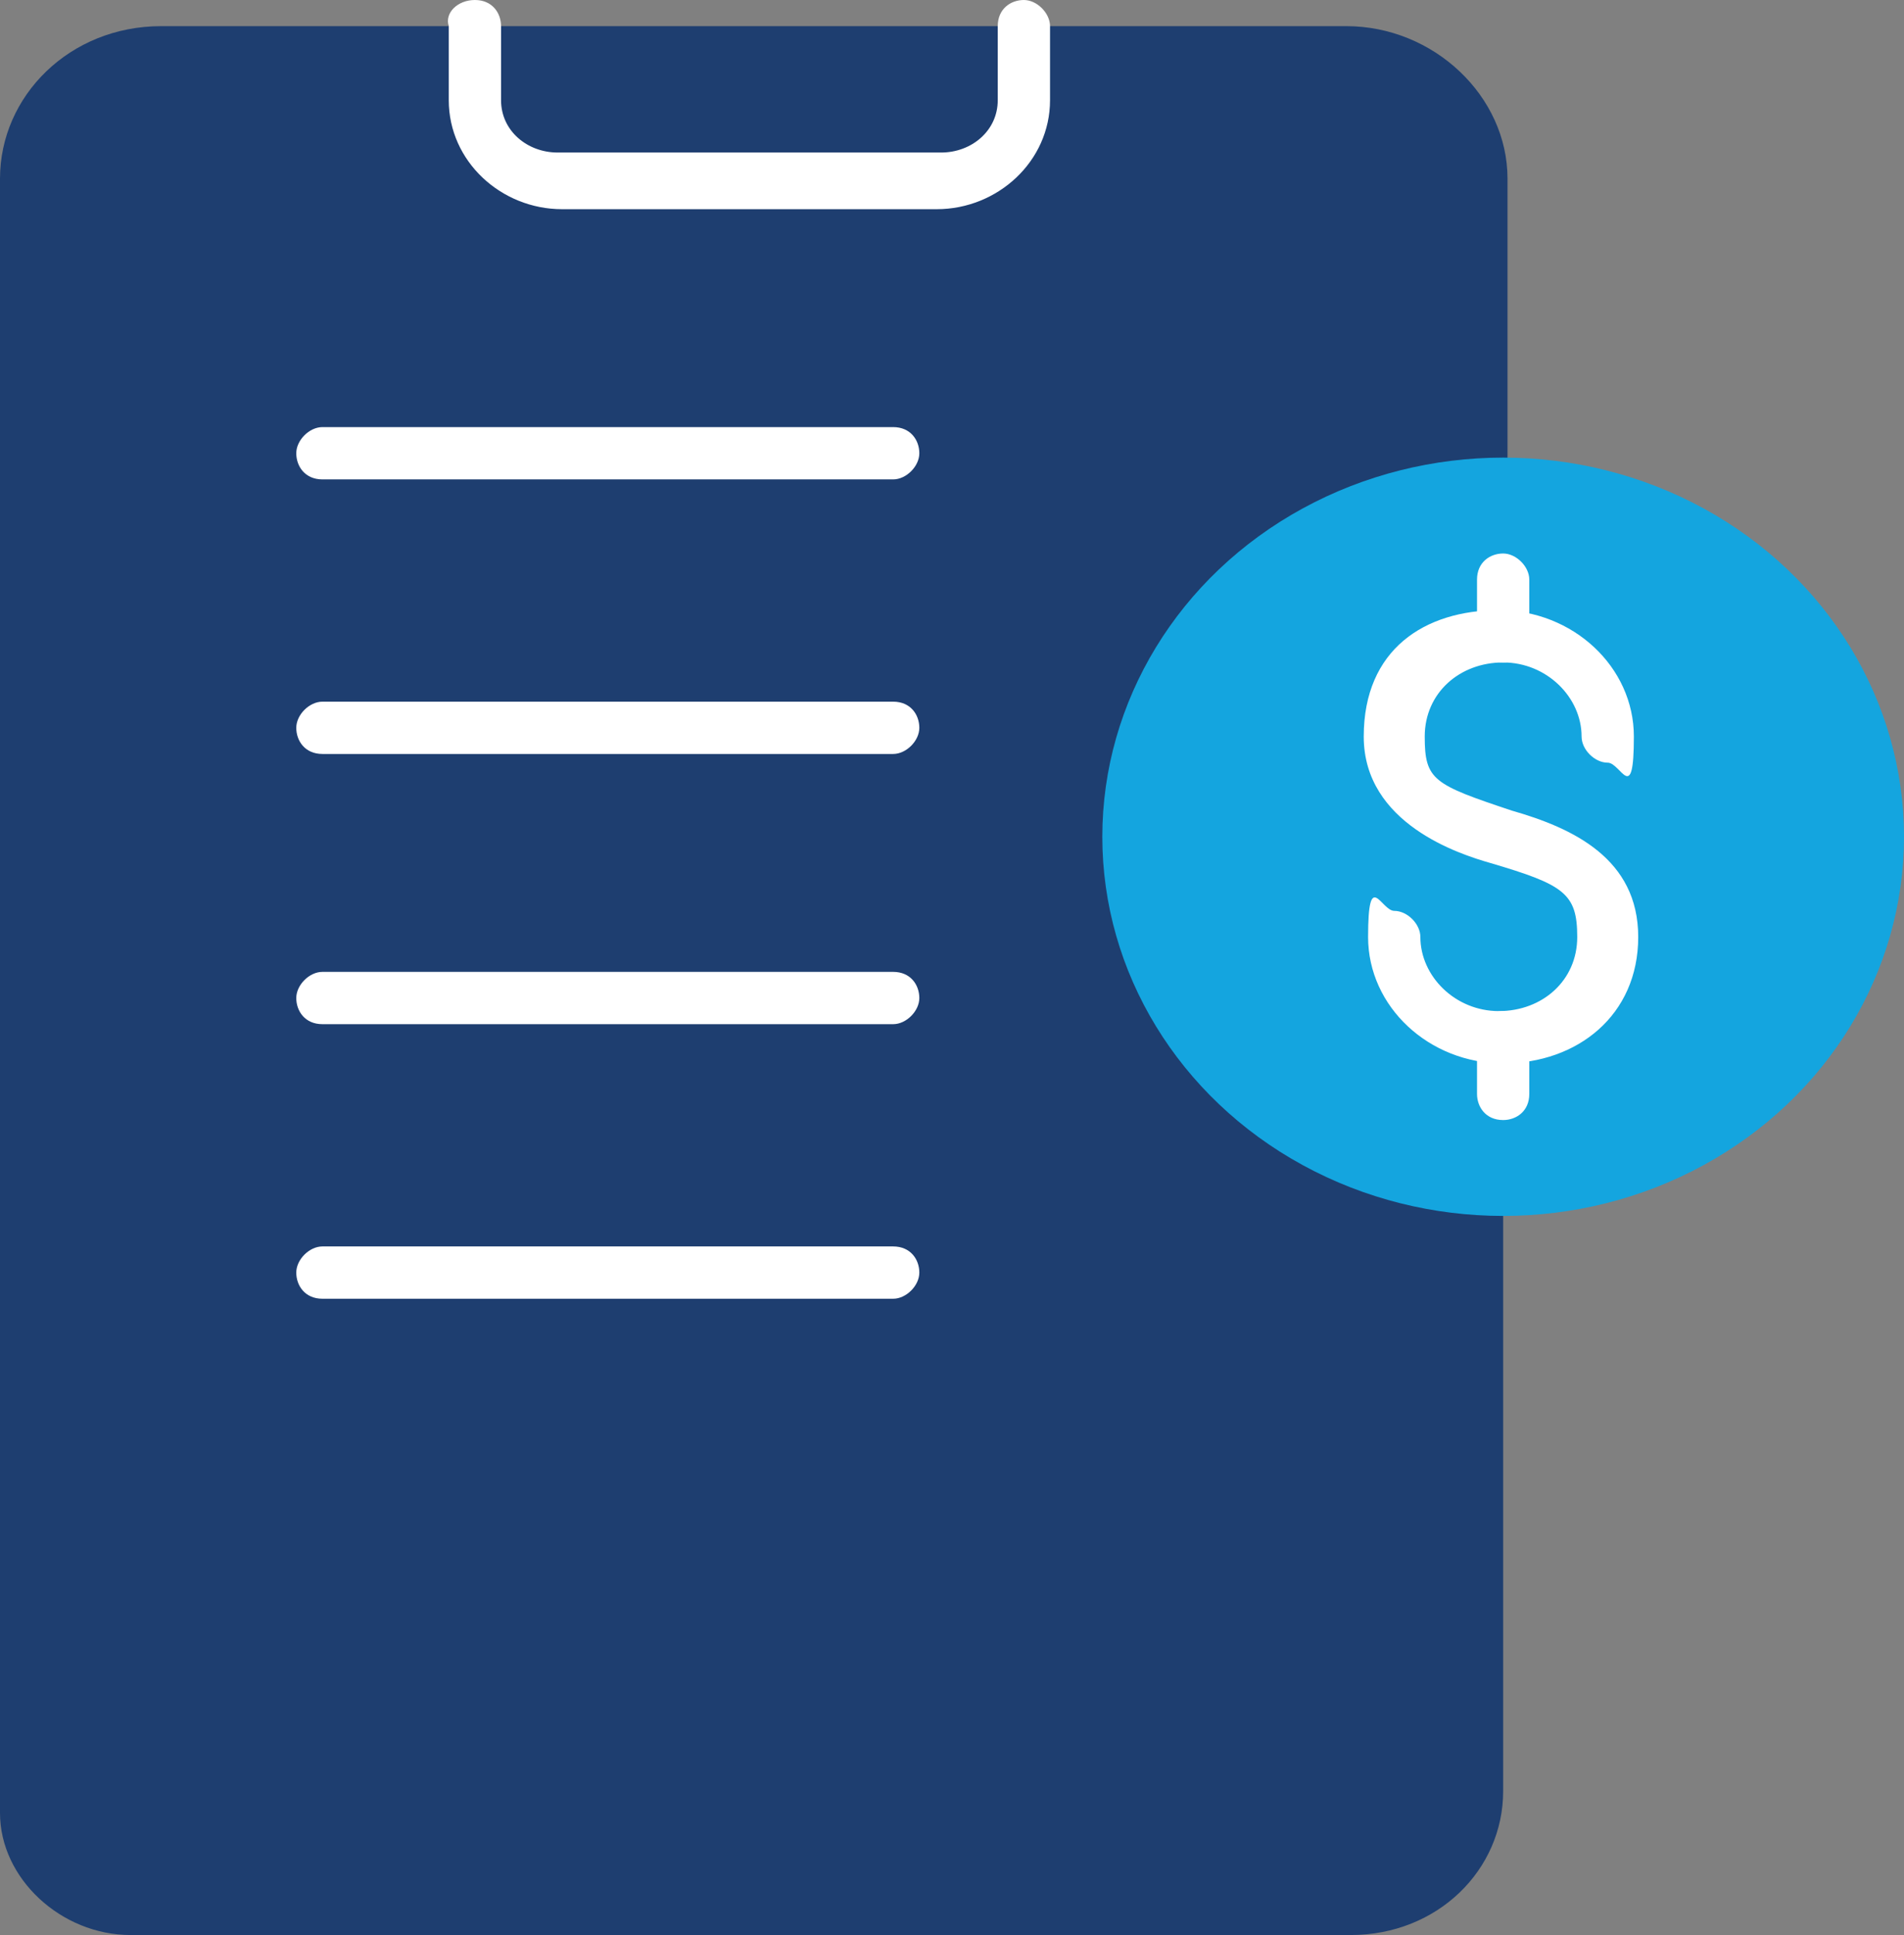
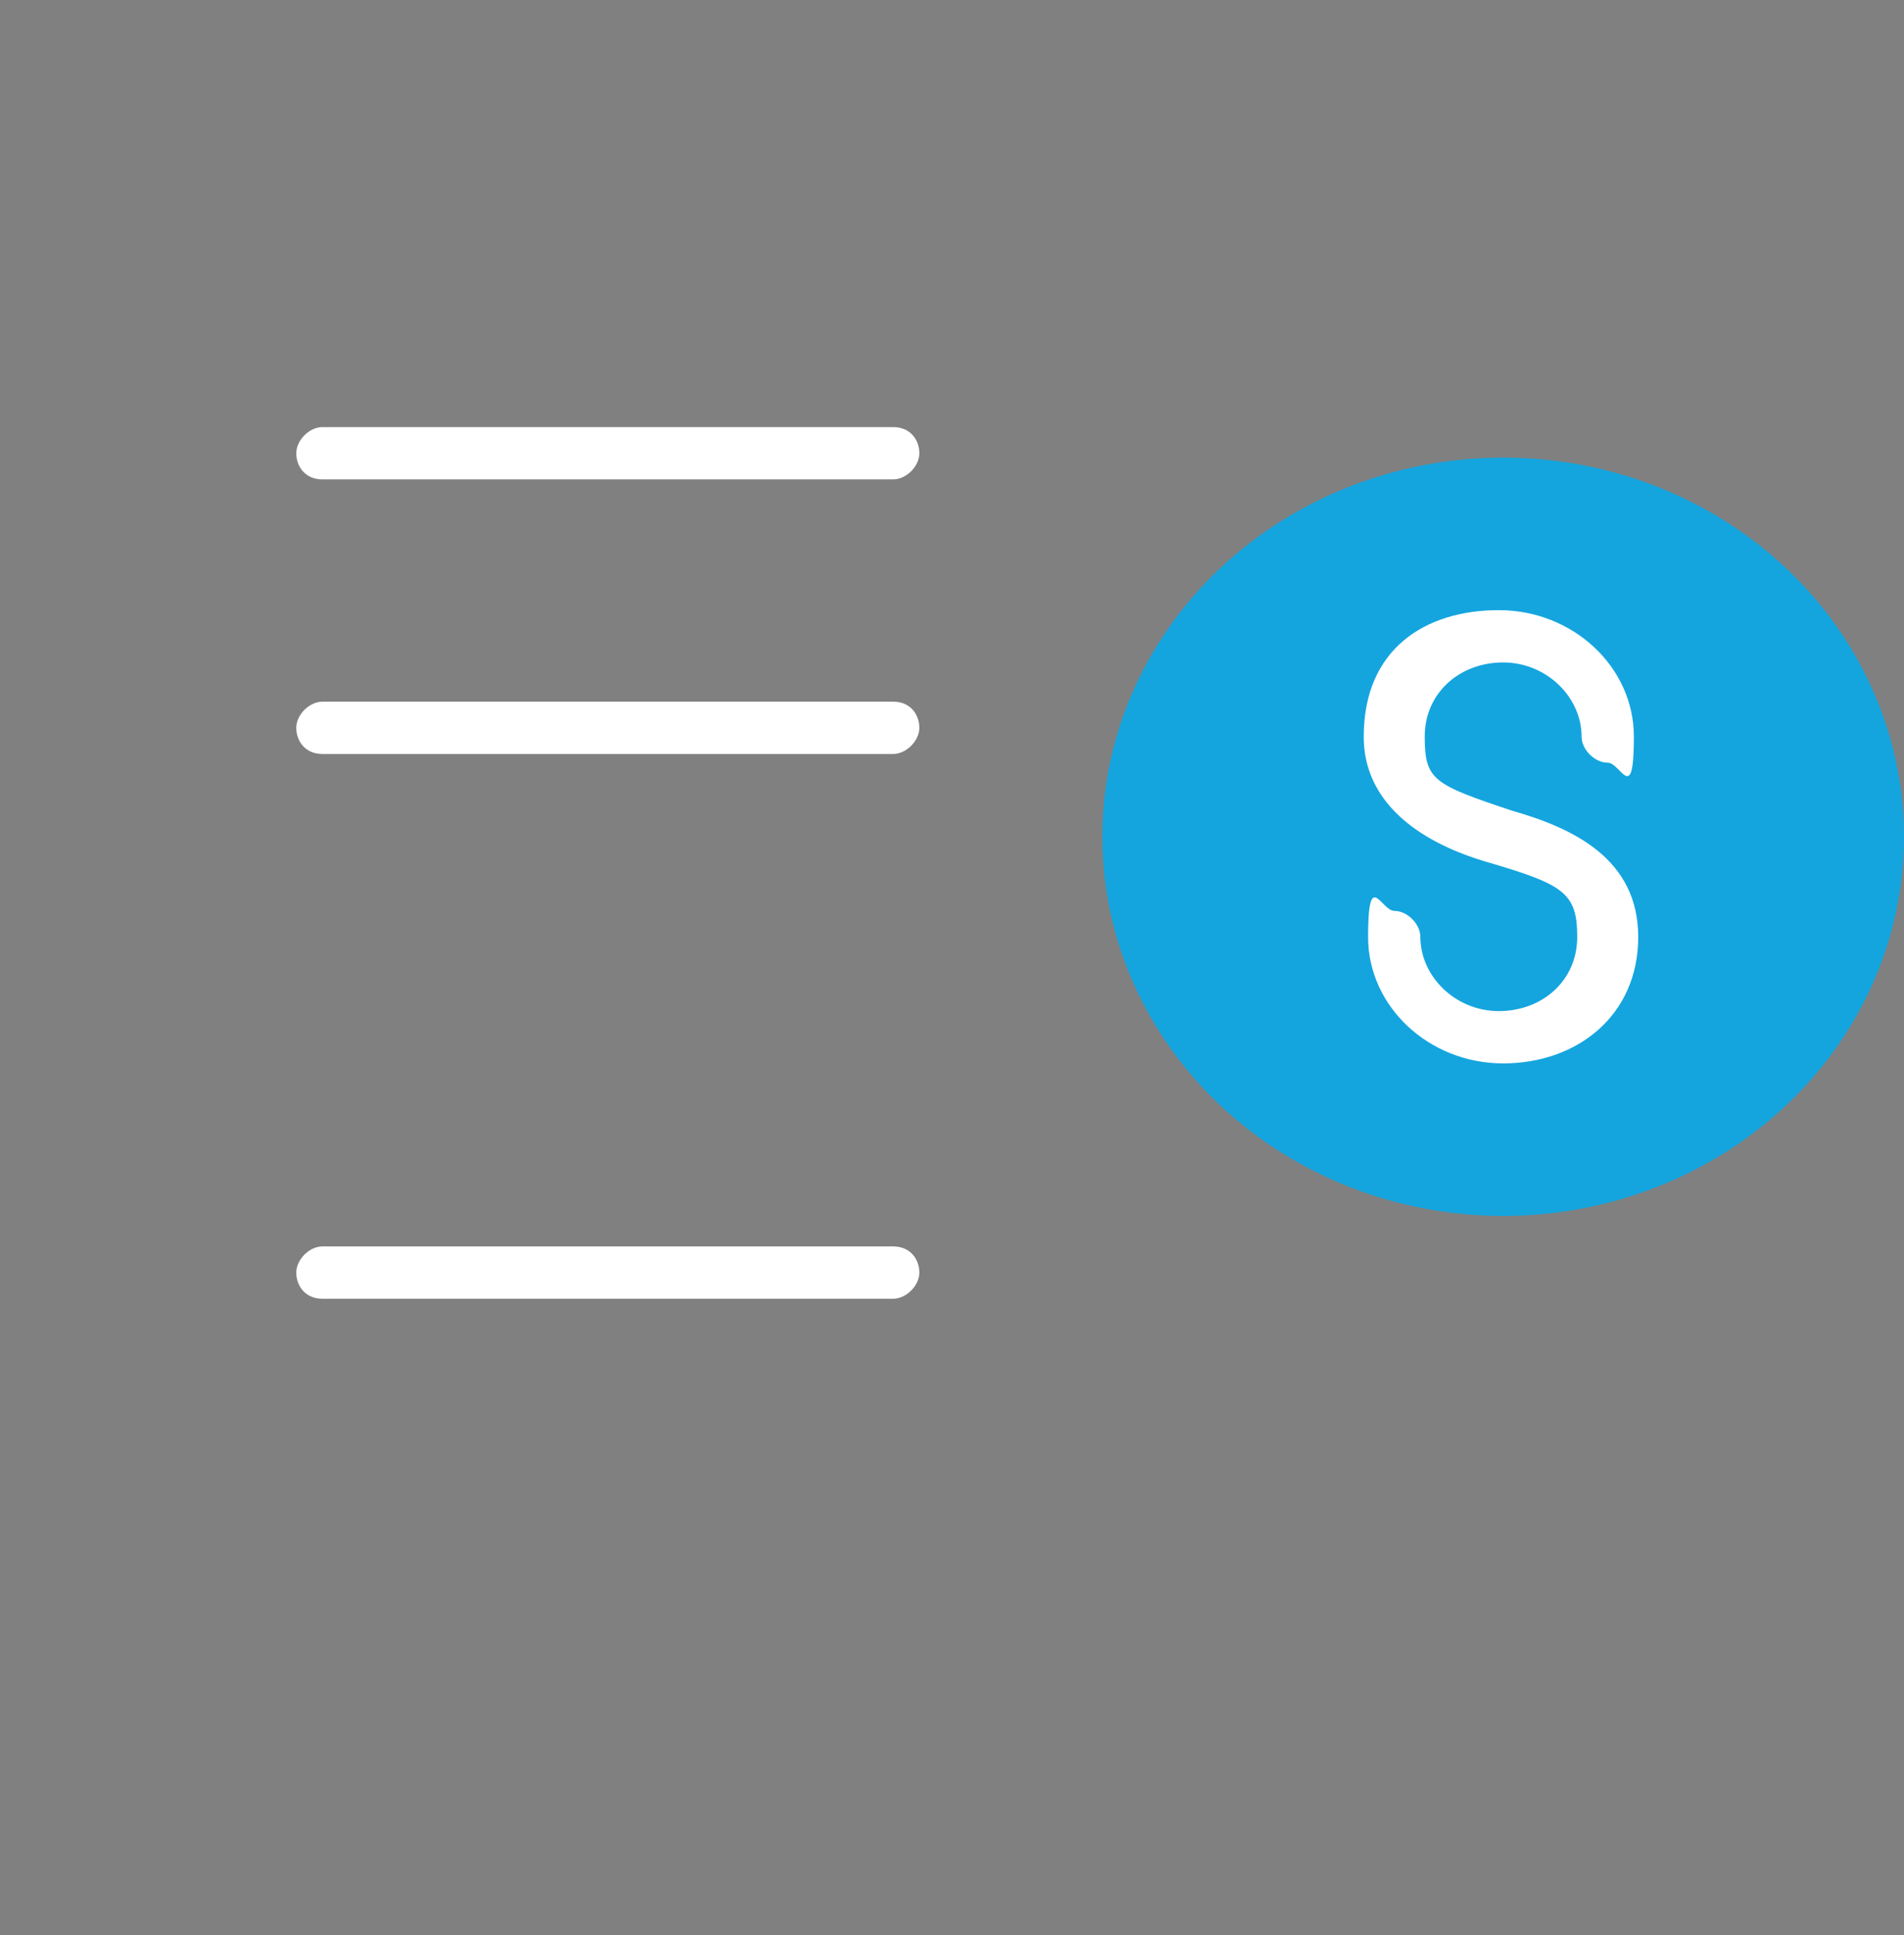
<svg xmlns="http://www.w3.org/2000/svg" id="Layer_2" version="1.1" viewBox="0 0 43.7 44.4">
  <rect x="0" y="0" width="43.7" height="44.4" fill="#808080" stroke="none" />
  <defs>
    <style>
      .st0 {
        fill: #1e3e70;
      }

      .st1 {
        fill: #14a5df;
      }

      .st2 {
        fill: #fff;
      }
    </style>
  </defs>
  <g id="Layer_1-2">
    <g id="Icon_Set">
-       <path class="st0" d="M34.5,27.9v13.2c0,1.8-1.5,3.3-3.5,3.3H3c-1.6,0-3-1.3-3-2.8V4.1C0,2.2,1.6.6,3.7.6h27.2c2,0,3.7,1.6,3.7,3.5v6.3" />
      <ellipse class="st1" cx="34.5" cy="19.2" rx="9.2" ry="8.7" />
-       <path class="st2" d="M21.7,4.8h-8.8c-1.4,0-2.6-1.1-2.6-2.5V.6C10.2.3,10.5,0,10.9,0s.6.3.6.6v1.7c0,.7.6,1.2,1.3,1.2h8.8c.7,0,1.3-.5,1.3-1.2V.6c0-.4.3-.6.6-.6s.6.3.6.6v1.7c0,1.4-1.2,2.5-2.6,2.5Z" />
-       <path class="st2" d="M34.5,15.2c-.4,0-.6-.3-.6-.6v-1.3c0-.4.3-.6.6-.6s.6.3.6.6v1.3c0,.4-.3.6-.6.6Z" />
      <path class="st2" d="M20.5,11H7.4c-.4,0-.6-.3-.6-.6s.3-.6.6-.6h13.1c.4,0,.6.3.6.6s-.3.6-.6.6Z" />
      <path class="st2" d="M20.5,17.3H7.4c-.4,0-.6-.3-.6-.6s.3-.6.6-.6h13.1c.4,0,.6.3.6.6s-.3.6-.6.6Z" />
-       <path class="st2" d="M20.5,23.5H7.4c-.4,0-.6-.3-.6-.6s.3-.6.6-.6h13.1c.4,0,.6.3.6.6s-.3.6-.6.6Z" />
      <path class="st2" d="M20.5,29.8H7.4c-.4,0-.6-.3-.6-.6s.3-.6.6-.6h13.1c.4,0,.6.3.6.6s-.3.6-.6.6Z" />
      <path class="st2" d="M34.5,24.4c-1.7,0-3.1-1.3-3.1-2.9s.3-.6.6-.6.6.3.6.6c0,.9.8,1.7,1.8,1.7s1.8-.7,1.8-1.7-.3-1.2-2-1.7c-.7-.2-2.9-.9-2.9-2.9s1.4-2.9,3.1-2.9,3.1,1.3,3.1,2.9-.3.6-.6.6-.6-.3-.6-.6c0-.9-.8-1.7-1.8-1.7s-1.8.7-1.8,1.7.2,1.1,2,1.7c1.4.4,2.9,1.1,2.9,2.9s-1.4,2.9-3.1,2.9Z" />
-       <path class="st2" d="M34.5,25.7c-.4,0-.6-.3-.6-.6v-1.3c0-.4.3-.6.6-.6s.6.3.6.6v1.3c0,.4-.3.6-.6.6Z" />
    </g>
  </g>
</svg>